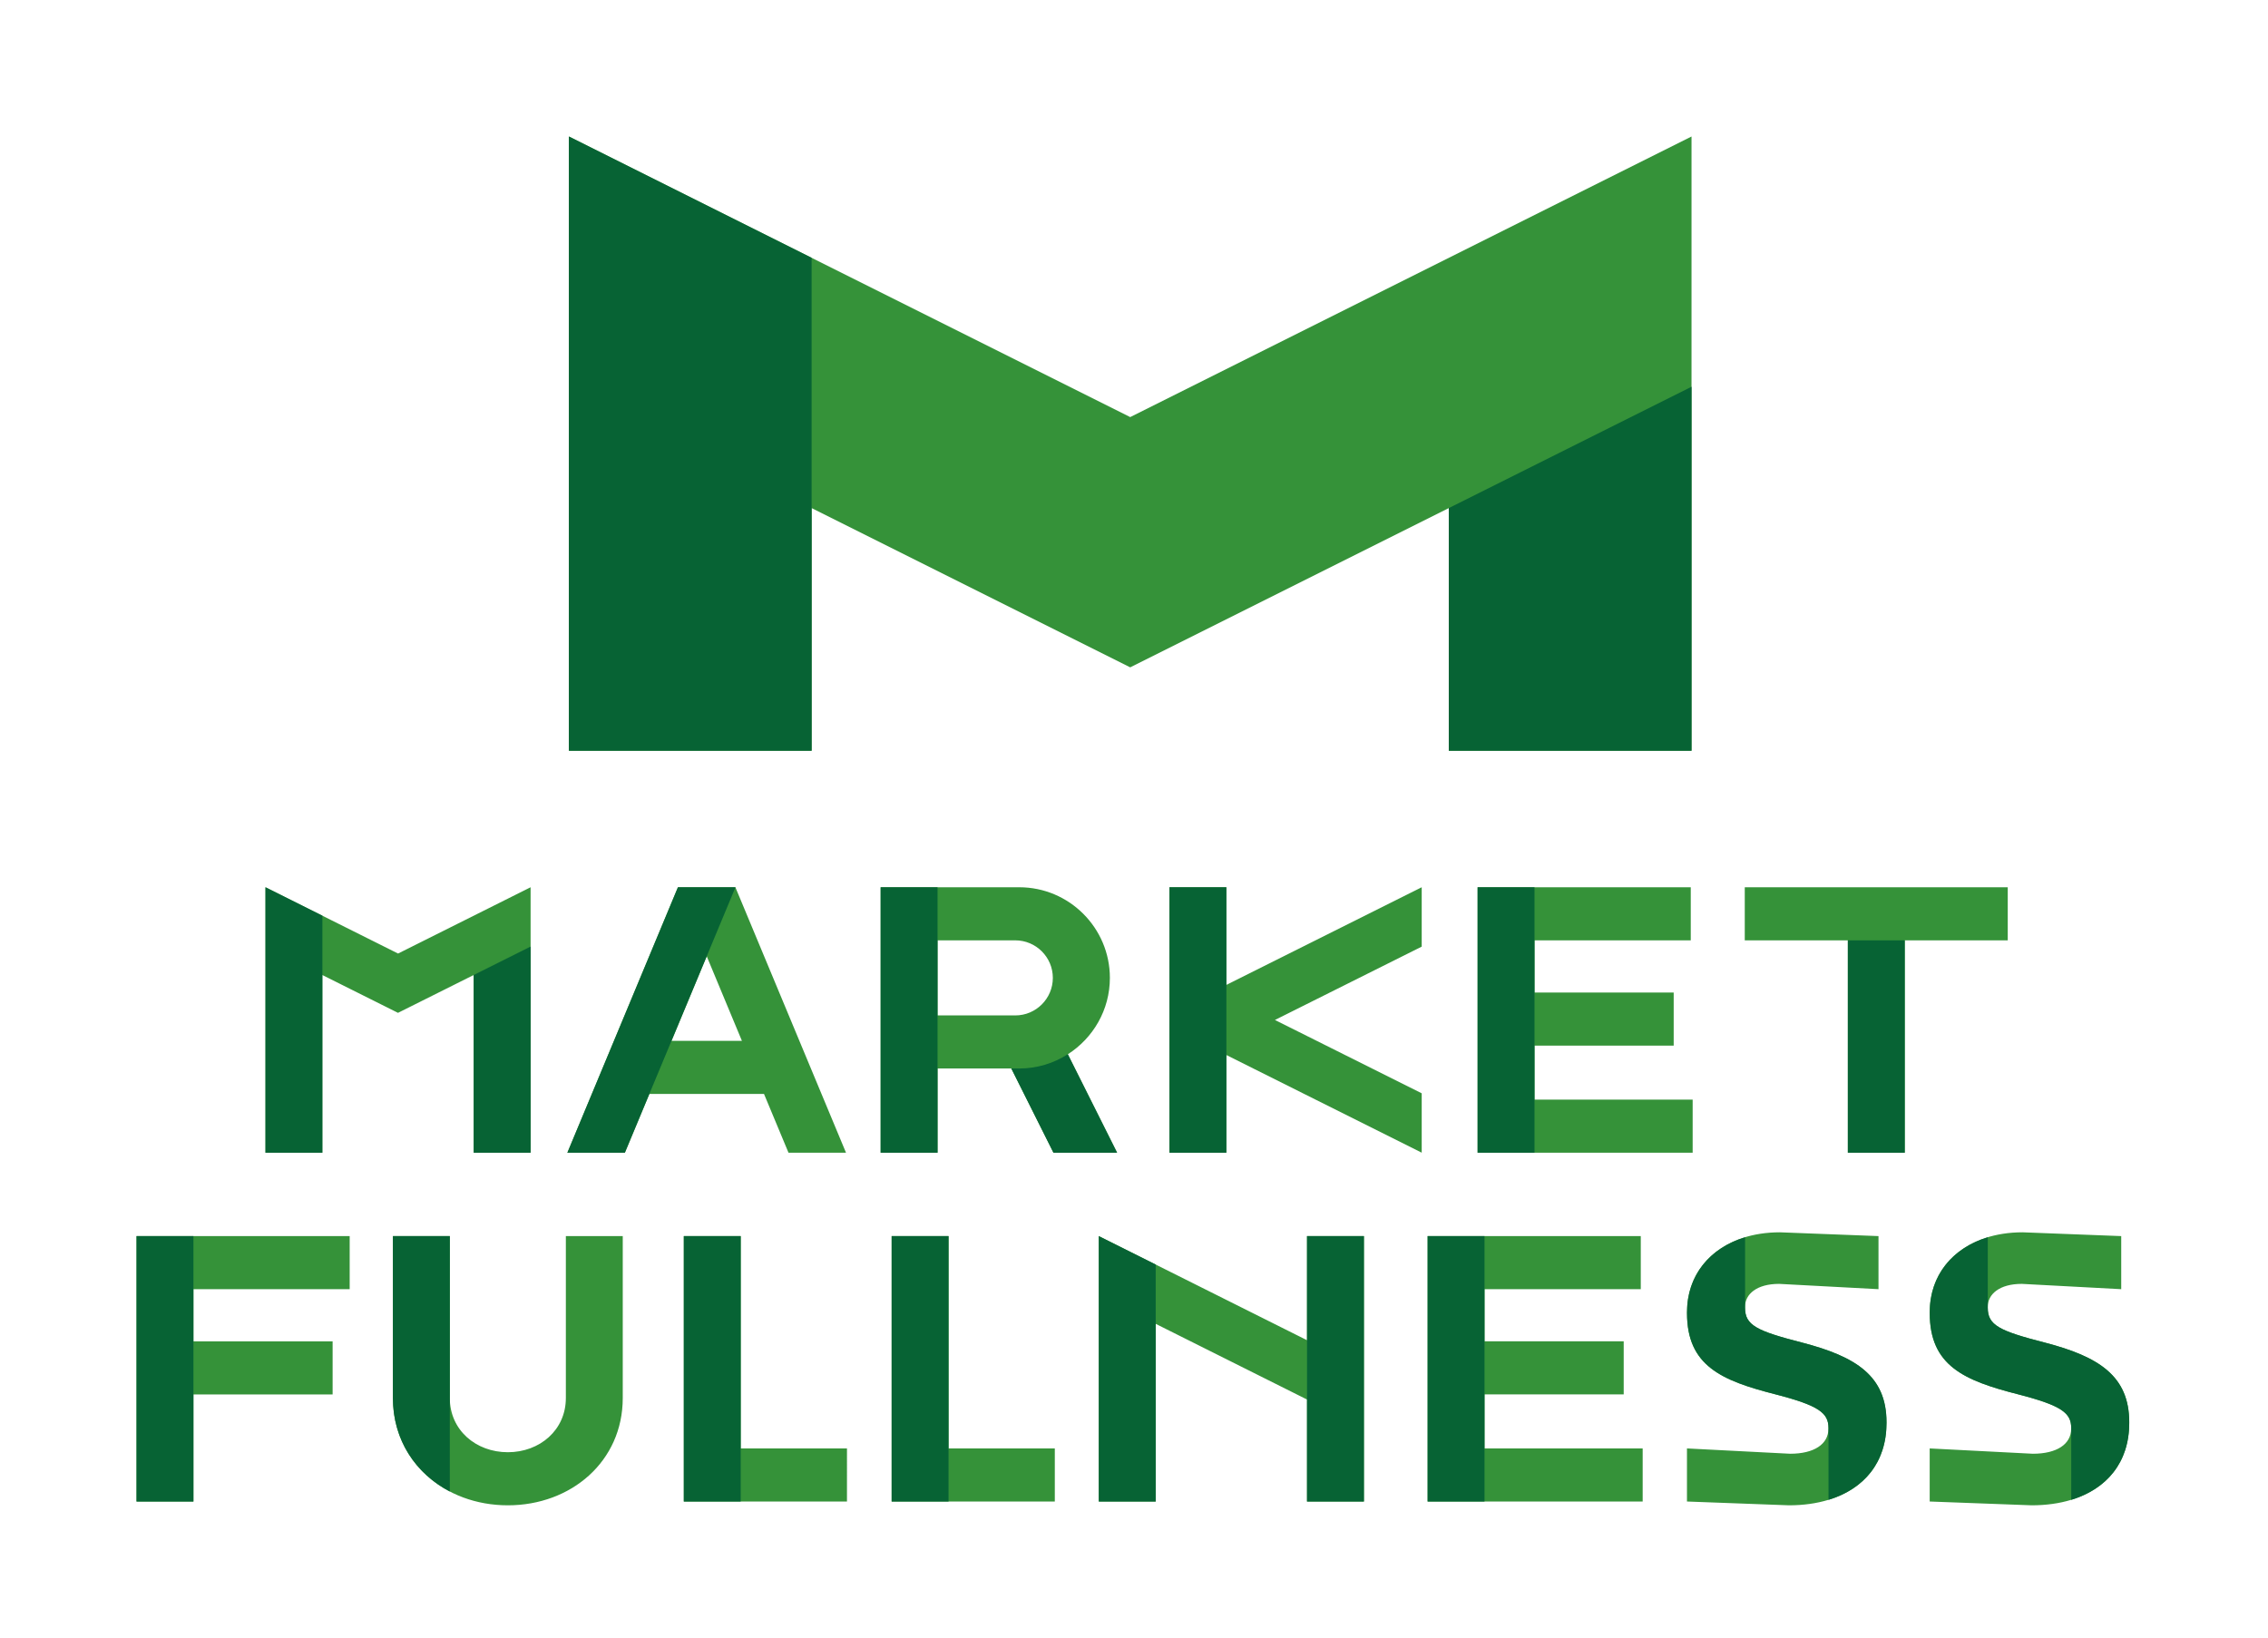
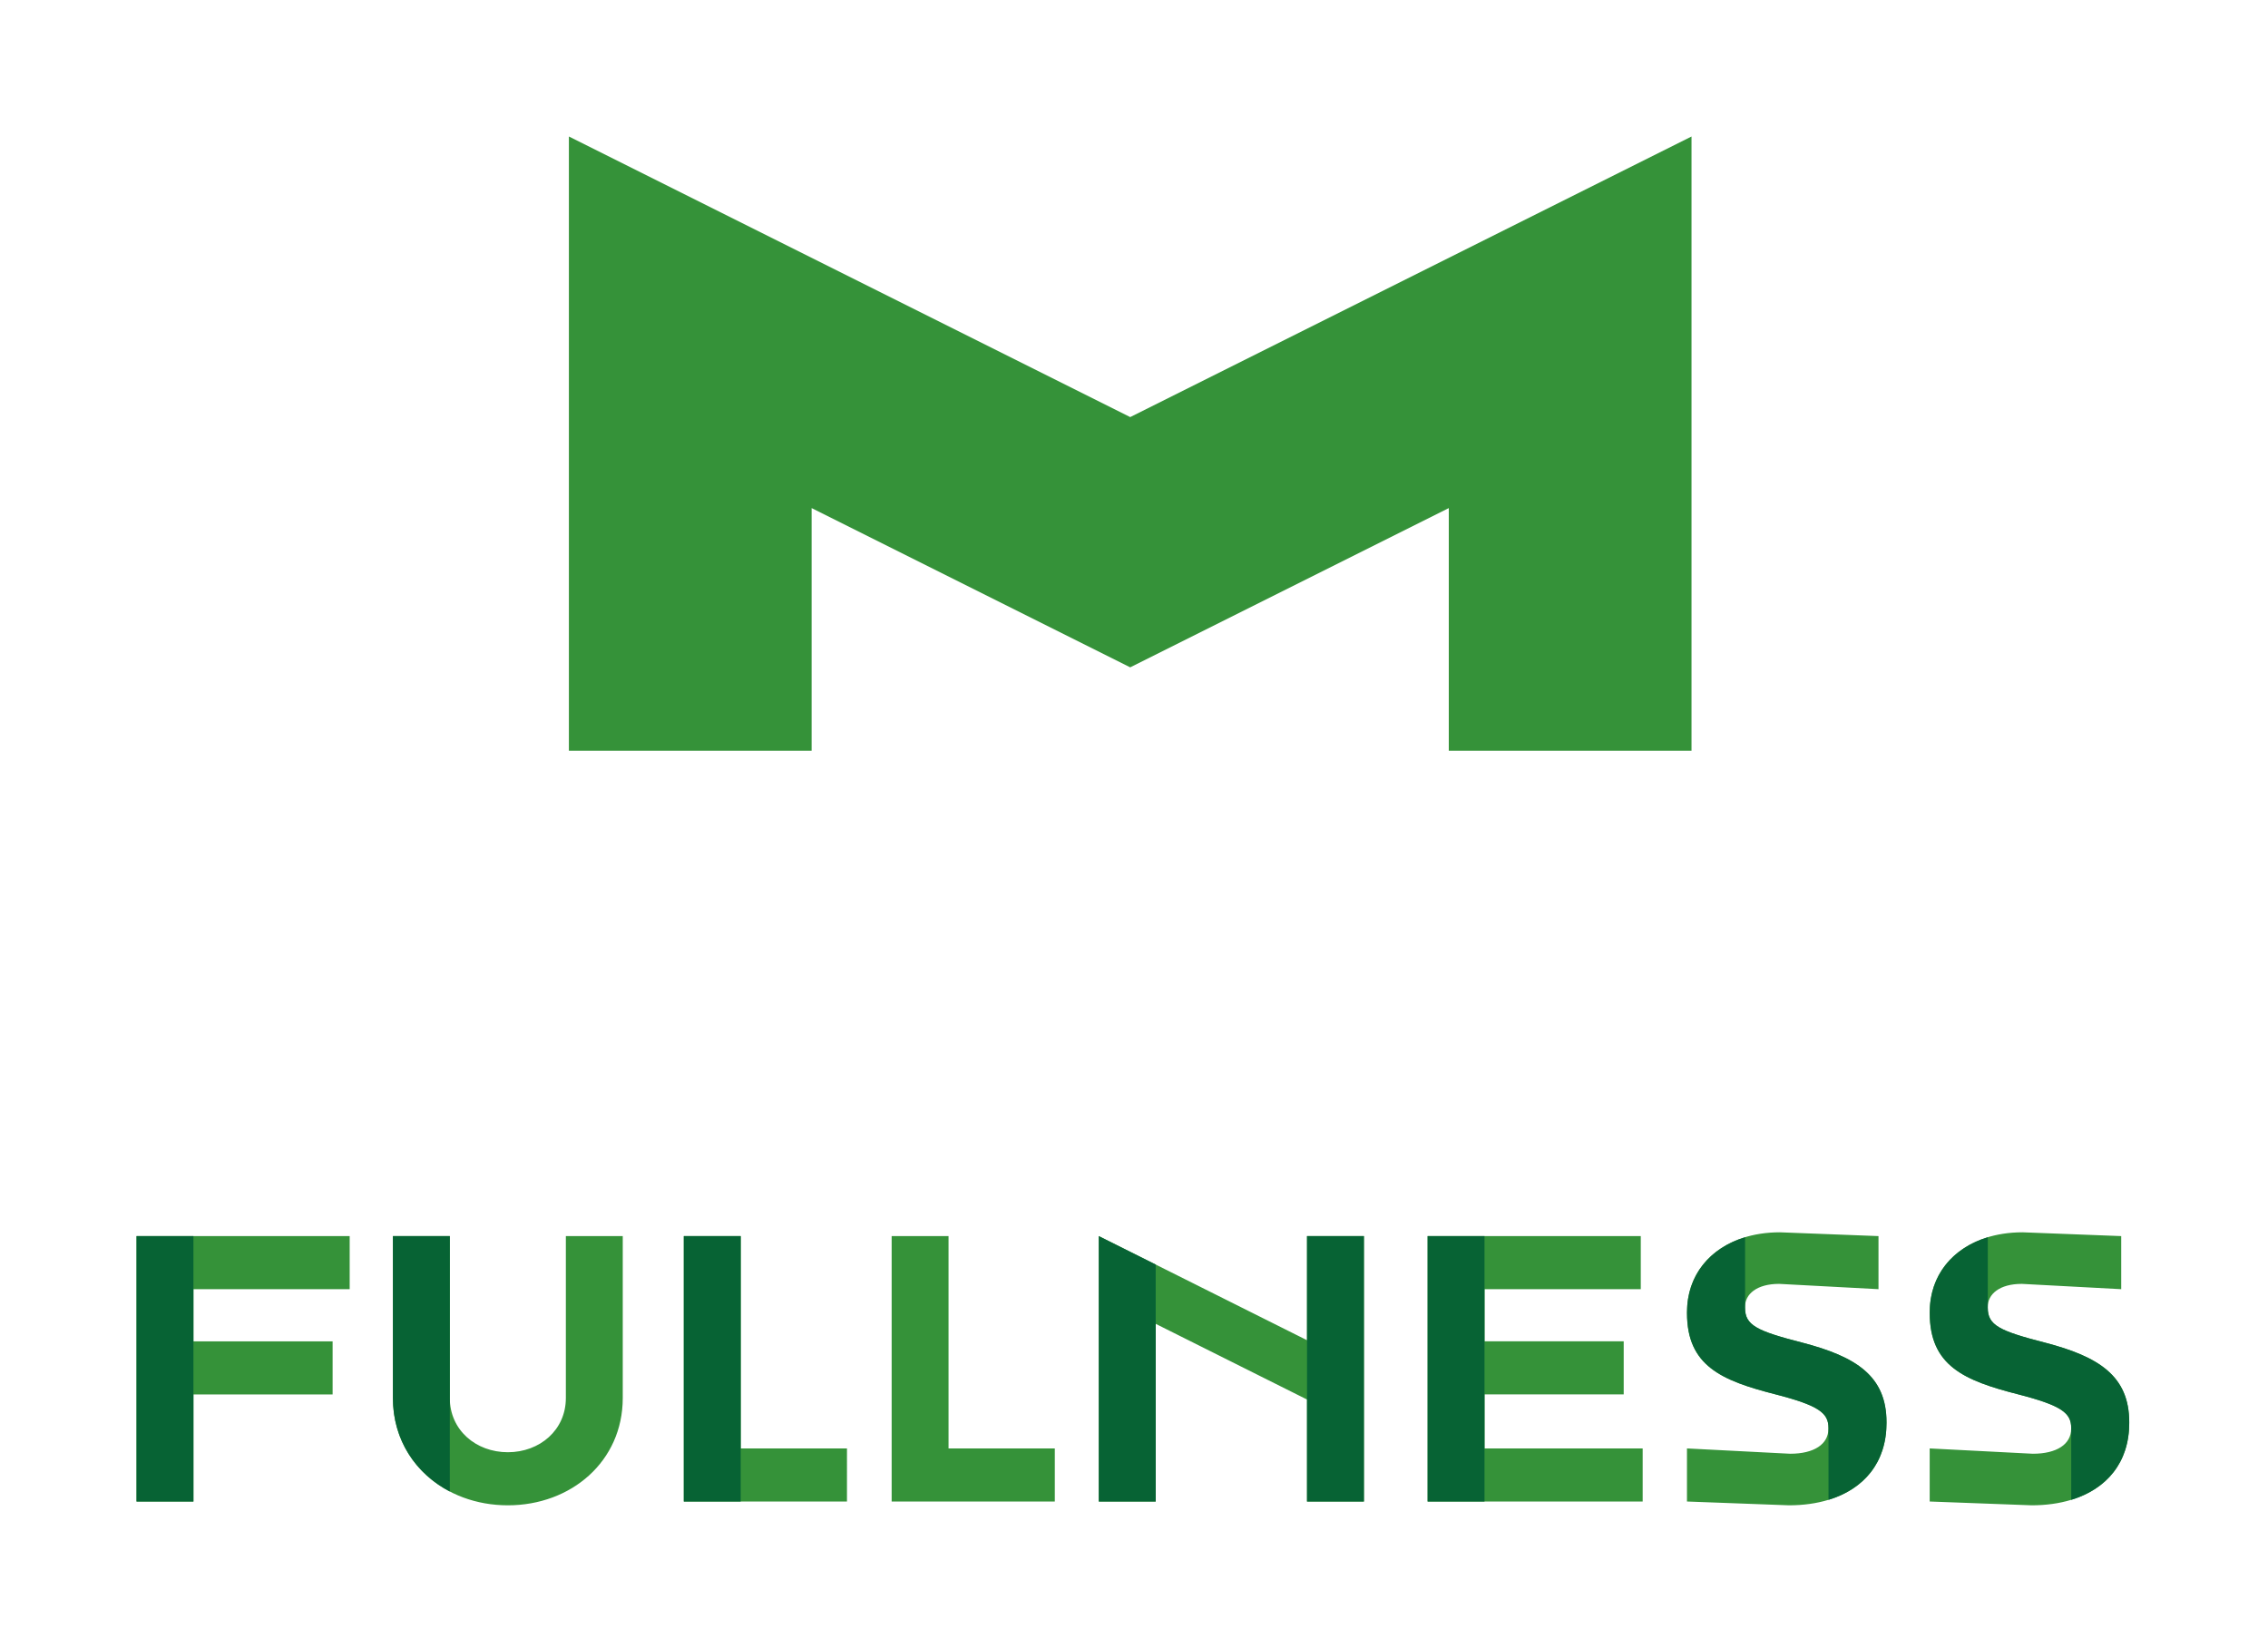
<svg xmlns="http://www.w3.org/2000/svg" version="1.1" id="レイヤー_1" x="0px" y="0px" viewBox="0 0 299 216" style="enable-background:new 0 0 299 216;" xml:space="preserve">
  <style type="text/css">
	.st0{fill:#359239;}
	.st1{fill:#076334;}
</style>
  <g>
    <path class="st0" d="M25.5,198H18v-35h28.1v7H25.5v6.88h18.35v7H25.5V198z M222.4,191v7l13.45,0.5c7.55,0,12.85-3.9,12.85-10.85   v-0.1c0-6.1-4-8.65-11.1-10.5c-6.05-1.55-7.55-2.3-7.55-4.6v-0.1c0-1.7,1.55-3.05,4.5-3.05l13.1,0.7v-7l-13-0.5   c-7.15,0-12.25,4.2-12.25,10.55v0.1c0,6.95,4.55,8.9,11.6,10.7c5.85,1.5,7.05,2.5,7.05,4.45v0.1c0,2.05-1.9,3.3-5.05,3.3L222.4,191   z M254.4,191v7l13.45,0.5c7.55,0,12.85-3.9,12.85-10.85v-0.1c0-6.1-4-8.65-11.1-10.5c-6.05-1.55-7.55-2.3-7.55-4.6v-0.1   c0-1.7,1.55-3.05,4.5-3.05l13.1,0.7v-7l-13-0.5c-7.15,0-12.25,4.2-12.25,10.55v0.1c0,6.95,4.55,8.9,11.6,10.7   c5.85,1.5,7.05,2.5,7.05,4.45v0.1c0,2.05-1.9,3.3-5.05,3.3L254.4,191z M172.31,163v13.73L144.86,163v0v35v0h7.5v0v-23.43   l19.95,9.98V198h7.5v-35H172.31z M195.71,191v-7.13h18.35v-7h-18.35V170h20.6v-7h-28.1v35h28.35v-7H195.71z M82.1,184.35V163h-7.5   v21.35c0,4.22-3.43,7.15-7.65,7.15c-4.22,0-7.65-2.93-7.65-7.15V163h-7.5v21.35c0,8.35,6.8,14.15,15.15,14.15   C75.3,198.5,82.1,192.71,82.1,184.35z M111.65,191H97.65v-28h-7.5v35h21.51V191z M139.06,191h-14.01v-28h-7.5v35h21.51V191z" />
-     <path class="st1" d="M248.71,187.55v0.1c0,5.21-2.98,8.71-7.65,10.13v-9.38v-0.1c0-1.95-1.2-2.95-7.05-4.45   c-7.05-1.8-11.6-3.75-11.6-10.7v-0.1c0-4.88,3.01-8.49,7.65-9.9v9.2v0.1c0,2.3,1.5,3.05,7.55,4.6   C244.71,178.9,248.71,181.45,248.71,187.55z M269.61,177.05c-6.05-1.55-7.55-2.3-7.55-4.6v-0.1v-9.2c-4.64,1.41-7.65,5.02-7.65,9.9   v0.1c0,6.95,4.55,8.9,11.6,10.7c5.85,1.5,7.05,2.5,7.05,4.45v0.1v9.38c4.67-1.42,7.65-4.92,7.65-10.13v-0.1   C280.71,181.45,276.71,178.9,269.61,177.05z M144.86,163v35v0h7.5v0v-31.25L144.86,163L144.86,163z M172.31,198h7.5v-35h-7.5V198z    M195.71,163h-7.5v35h7.5V163z M51.8,163v21.35c0,5.56,3.02,9.99,7.5,12.33V163H51.8z M25.5,163H18v35h7.5V163z M90.15,198h7.5v-35   h-7.5V198z M117.55,198h7.5v-35h-7.5V198z" />
+     <path class="st1" d="M248.71,187.55v0.1c0,5.21-2.98,8.71-7.65,10.13v-9.38v-0.1c0-1.95-1.2-2.95-7.05-4.45   c-7.05-1.8-11.6-3.75-11.6-10.7v-0.1c0-4.88,3.01-8.49,7.65-9.9v9.2v0.1c0,2.3,1.5,3.05,7.55,4.6   C244.71,178.9,248.71,181.45,248.71,187.55z M269.61,177.05c-6.05-1.55-7.55-2.3-7.55-4.6v-0.1v-9.2c-4.64,1.41-7.65,5.02-7.65,9.9   v0.1c0,6.95,4.55,8.9,11.6,10.7c5.85,1.5,7.05,2.5,7.05,4.45v0.1v9.38c4.67-1.42,7.65-4.92,7.65-10.13v-0.1   C280.71,181.45,276.71,178.9,269.61,177.05z M144.86,163v35v0h7.5v0v-31.25L144.86,163L144.86,163z M172.31,198h7.5v-35h-7.5V198z    M195.71,163h-7.5v35h7.5V163z M51.8,163v21.35c0,5.56,3.02,9.99,7.5,12.33V163H51.8z M25.5,163H18v35h7.5V163z M90.15,198h7.5v-35   h-7.5V198z M117.55,198h7.5h-7.5V198z" />
  </g>
-   <path class="st0" d="M138.88,152h8.39l-6.49-12.98c3.32-2.12,5.54-5.84,5.54-10.07c0-6.59-5.36-11.95-11.95-11.95H123.6h-7.5v35h7.5  v-11.1h9.72L138.88,152z M123.6,124h10.25c2.73,0,4.95,2.22,4.95,4.95s-2.22,4.95-4.95,4.95H123.6V124z M187.43,124.83l-19.35,9.67  l19.35,9.67V152l-25.76-12.88V152h-7.5v-35h7.5v12.88L187.43,117V124.83z M264.7,124h-13.59v28h-7.5v-28h-13.59v-7h34.67V124z   M223.15,145v7H194.8v-35h28.1v7h-20.6v6.88h18.35v7H202.3V145H223.15z M82.38,152l3.23-7.75h15.11l3.23,7.75h7.58l-14.58-35h-7.58  L74.8,152H82.38z M93.17,126.1l4.64,11.15h-9.28L93.17,126.1z M69.95,152h-7.5v-23.43l-9.98,4.99l-9.98-4.99V152H35v-35l17.48,8.74  L69.95,117V152z" />
-   <path class="st1" d="M161.68,152h-7.5v-35h7.5V152z M35,152h7.5v-31.25L35,117V152z M62.45,152h7.5v-27.18l-7.5,3.75V152z   M96.96,117h-7.58L74.8,152h7.58L96.96,117z M202.3,117h-7.5v35h7.5V117z M243.61,152h7.5v-28h-7.5V152z M140.77,139.02  c-1.86,1.19-4.05,1.88-6.41,1.88h-1.03l5.55,11.1h8.39L140.77,139.02z M123.6,117h-7.5v35h7.5V117z" />
  <g>
    <polygon class="st0" points="223,99 191,99 191,67 149,88 107,67 107,99 75,99 75,18 149,55 223,18  " />
-     <path class="st1" d="M191,67l32-16v48h-32V67z M75,99h32V34L75,18V99z" />
  </g>
</svg>